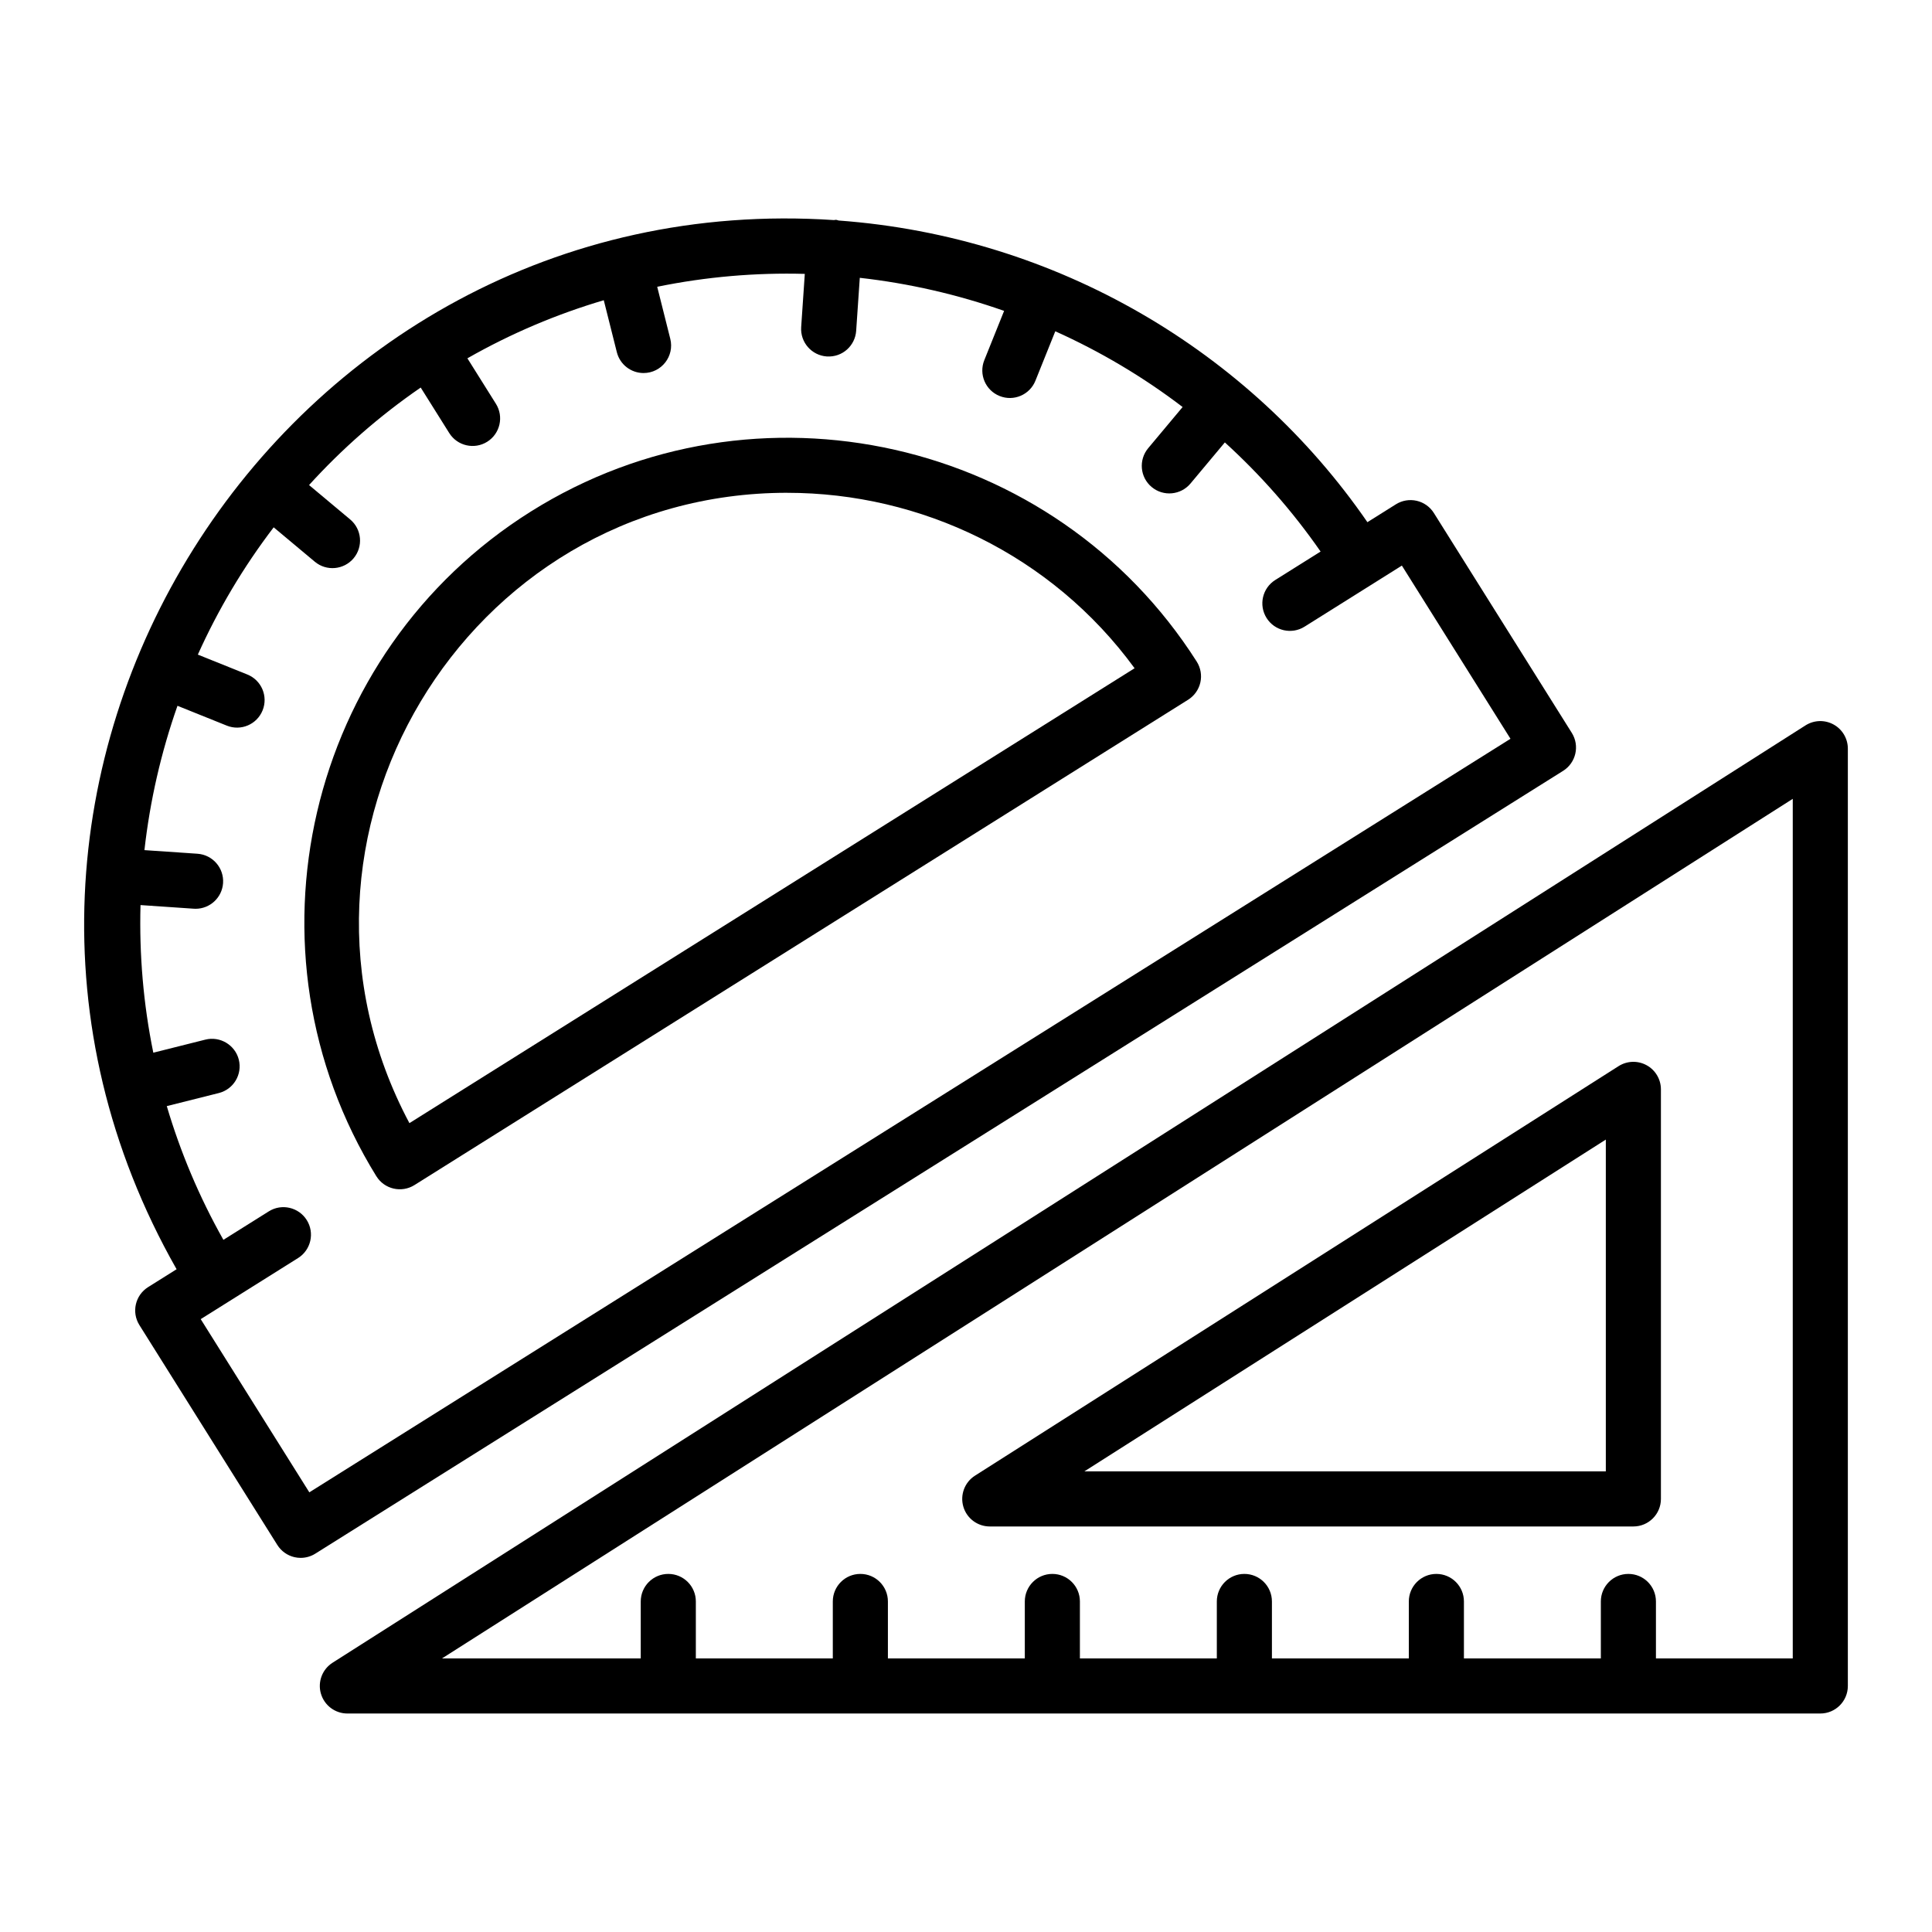
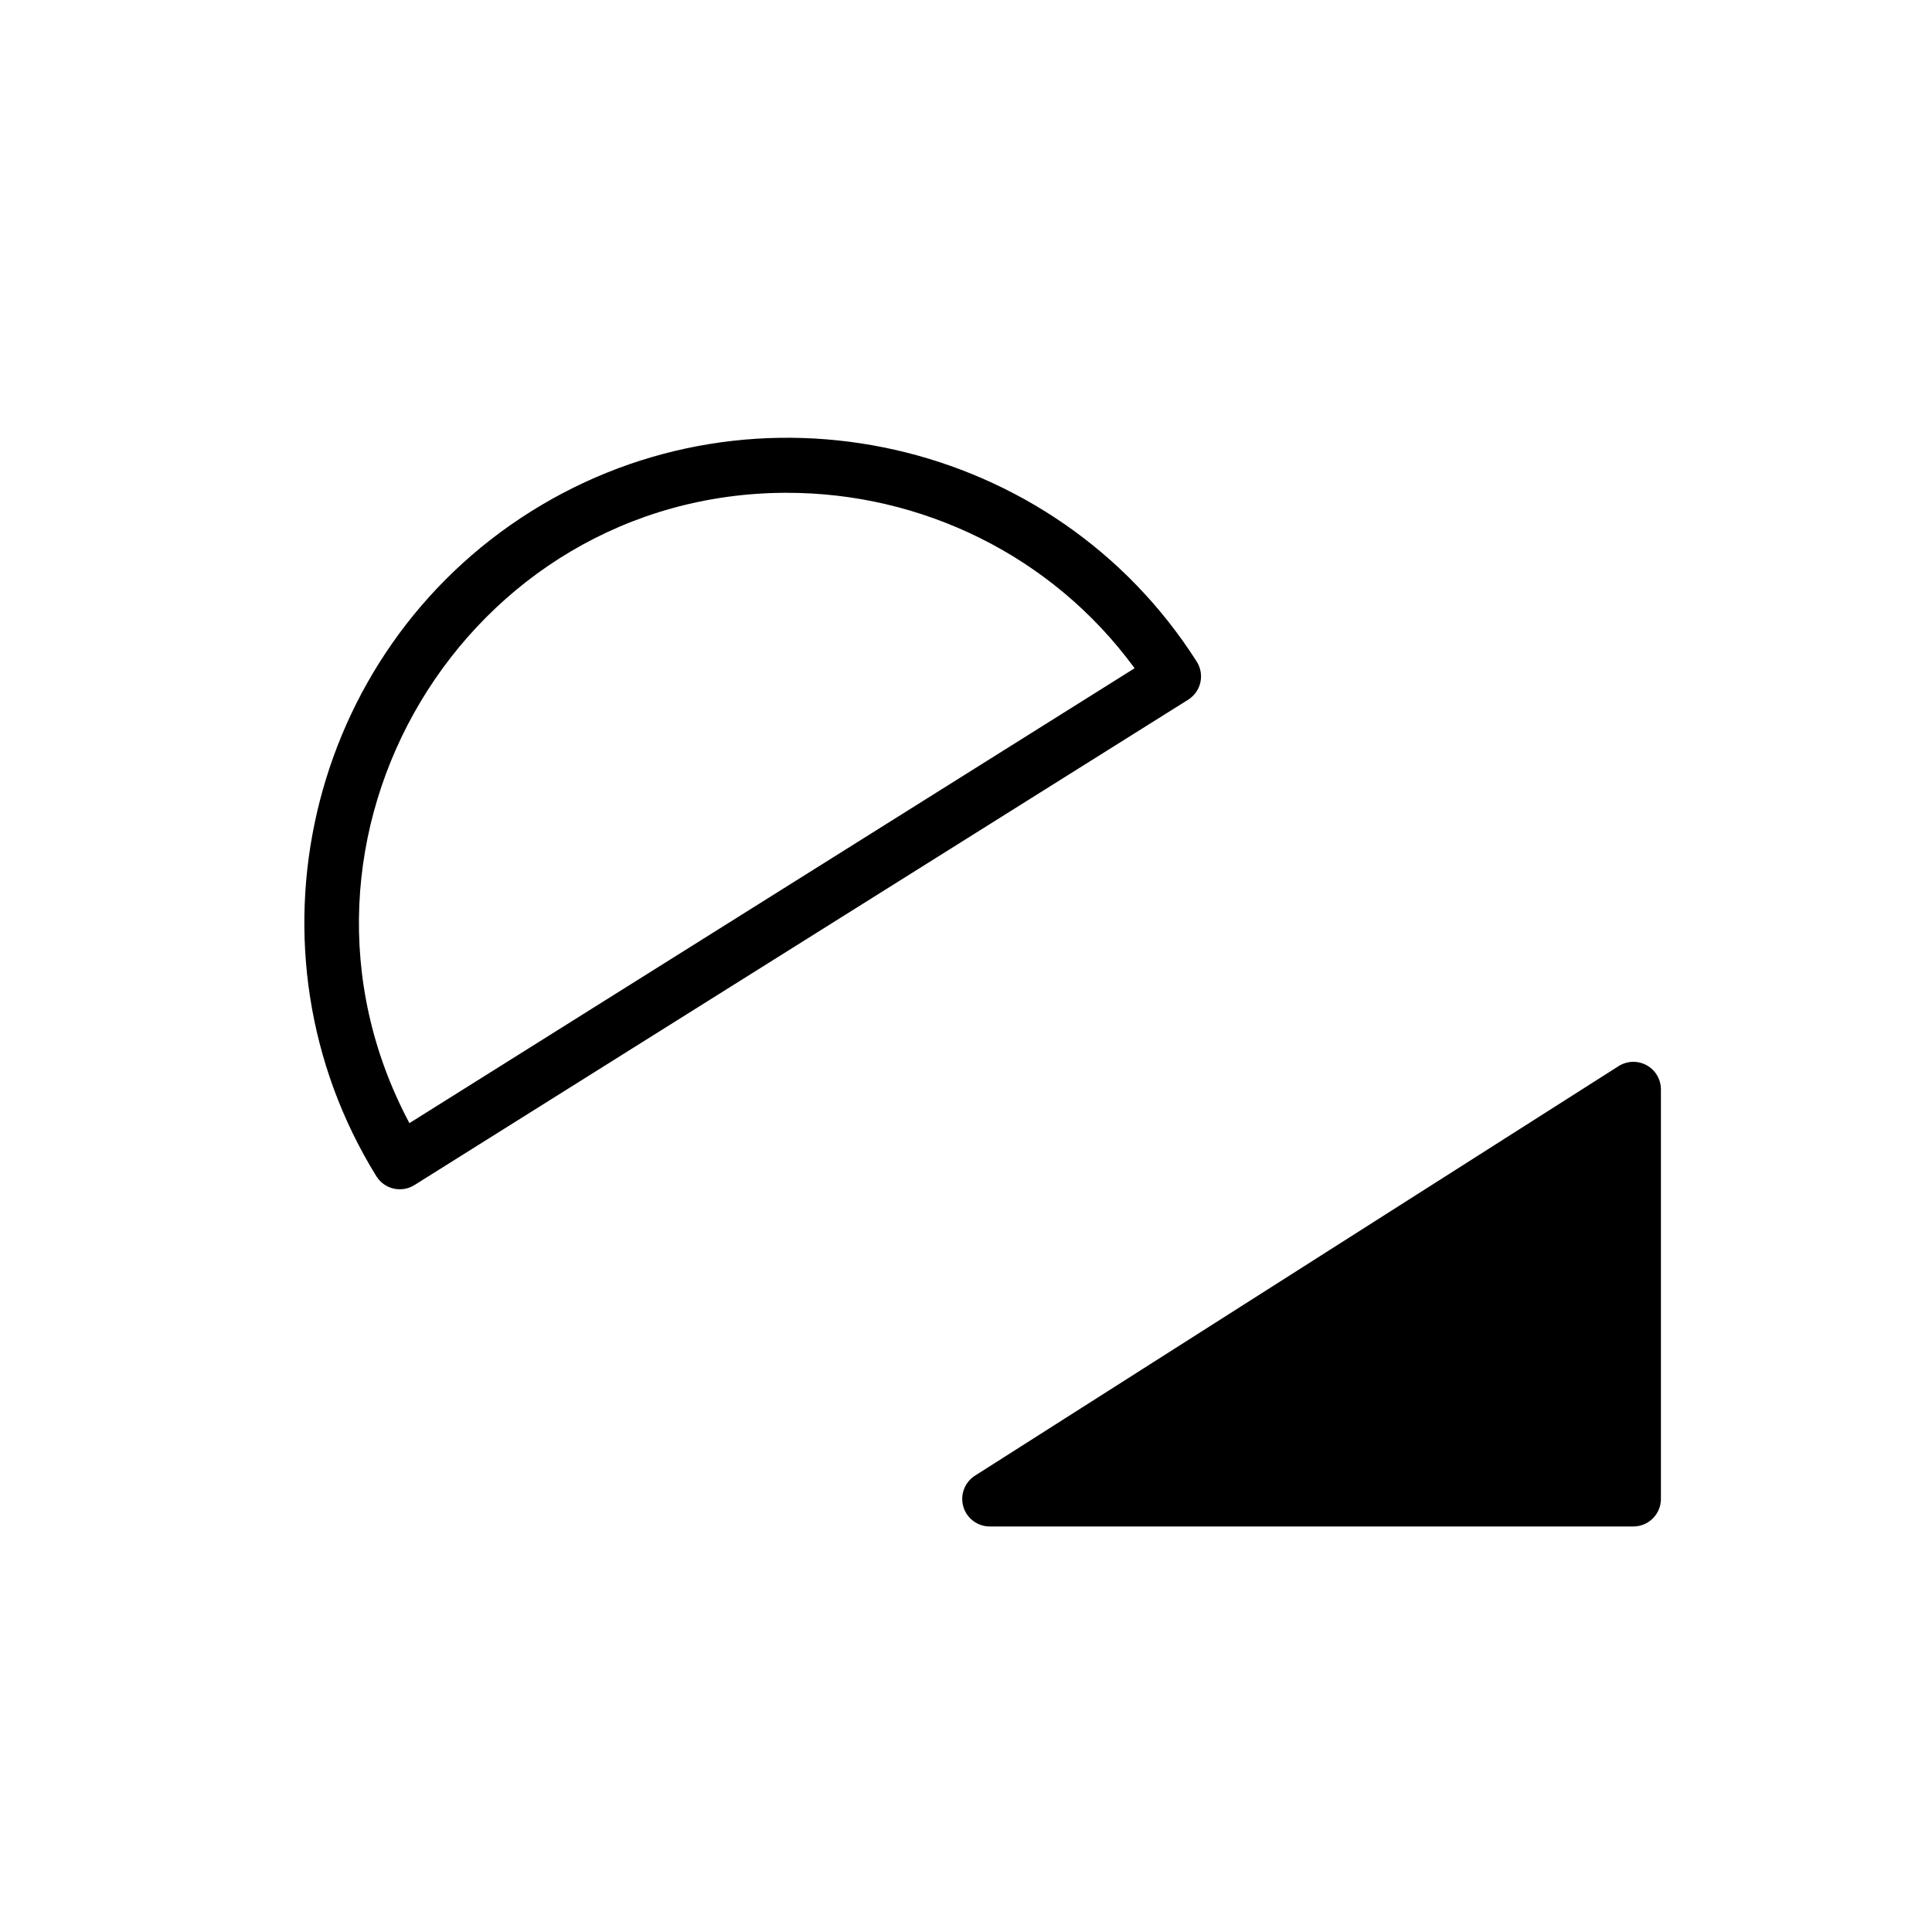
<svg xmlns="http://www.w3.org/2000/svg" fill="#000000" width="800px" height="800px" version="1.1" viewBox="144 144 512 512">
  <g>
-     <path d="m229.05 592.84c0.906 3.117 3.766 5.258 7.008 5.258h390.34c4.035 0 7.301-3.269 7.301-7.301v-248.4c0-2.664-1.453-5.121-3.785-6.398-2.34-1.285-5.176-1.195-7.438 0.238l-390.34 248.4c-2.738 1.742-3.996 5.082-3.09 8.203zm390.05-237.14v227.8h-36.258v-15.094c0-4.031-3.266-7.301-7.301-7.301-4.035 0-7.301 3.269-7.301 7.301v15.094h-36.285v-15.094c0-4.031-3.266-7.301-7.301-7.301s-7.301 3.269-7.301 7.301v15.094h-36.281v-15.094c0-4.031-3.266-7.301-7.301-7.301-4.035 0-7.301 3.269-7.301 7.301v15.094h-36.285v-15.094c0-4.031-3.266-7.301-7.301-7.301-4.035 0-7.301 3.269-7.301 7.301v15.094h-36.281v-15.094c0-4.031-3.266-7.301-7.301-7.301s-7.301 3.269-7.301 7.301v15.094h-36.297v-15.094c0-4.031-3.266-7.301-7.301-7.301-4.035 0-7.301 3.269-7.301 7.301v15.094h-52.672z" />
-     <path d="m406.3 548.53h170.56c4.035 0 7.301-3.269 7.301-7.301v-108.53c0-2.664-1.453-5.121-3.785-6.398-2.34-1.285-5.176-1.195-7.438 0.238l-170.56 108.53c-2.738 1.742-3.992 5.086-3.086 8.203 0.902 3.113 3.762 5.258 7.008 5.258zm163.26-102.53v87.922h-138.18z" />
-     <path d="m190.8 480.36-7.551 4.738c-3.414 2.144-4.449 6.648-2.305 10.066l36.551 58.266c1.027 1.641 2.668 2.805 4.551 3.238 0.543 0.125 1.09 0.184 1.633 0.184 1.363 0 2.711-0.383 3.879-1.117l330.68-207.45c3.414-2.144 4.449-6.648 2.305-10.066l-36.551-58.266c-1.027-1.641-2.668-2.805-4.551-3.238-1.902-0.434-3.879-0.098-5.512 0.93l-7.551 4.738c-31.188-45.246-82.176-75.68-140.12-79.945-0.238-0.039-0.438-0.168-0.684-0.188-0.199-0.012-0.367 0.074-0.562 0.074-147.08-9.836-247.39 149.38-174.21 278.04zm64.695-233.65 7.559 12.051c2.148 3.434 6.664 4.438 10.062 2.309 3.414-2.144 4.449-6.648 2.305-10.066l-7.555-12.047c11.633-6.633 23.762-11.734 36.141-15.395l3.461 13.773c0.836 3.316 3.809 5.523 7.074 5.523 4.773 0 8.246-4.484 7.086-9.082l-3.461-13.777c12.953-2.652 26.078-3.773 39.113-3.418l-0.961 14.102c-0.27 4.023 2.766 7.504 6.789 7.781 4.191 0.262 7.519-2.902 7.785-6.789l0.961-14.051c13.035 1.465 25.871 4.406 38.246 8.762l-5.25 13.062c-1.504 3.742 0.305 7.996 4.051 9.496 3.738 1.508 8-0.312 9.496-4.051l5.266-13.102c11.891 5.352 23.23 12.047 33.742 20.074l-9.125 10.91c-2.582 3.094-2.176 7.699 0.918 10.285 3.121 2.609 7.719 2.148 10.289-0.918l9.113-10.898c9.355 8.508 17.891 18.156 25.371 28.922l-12.016 7.539c-3.414 2.144-4.449 6.652-2.305 10.066 2.141 3.414 6.648 4.445 10.062 2.305 0.766-0.48 27.367-17.168 25.797-16.188l28.785 45.895-318.32 199.7-28.785-45.898c0.738-0.461 27.496-17.25 25.797-16.184 3.414-2.144 4.449-6.648 2.309-10.066-2.144-3.418-6.66-4.457-10.066-2.309l-12.027 7.543c-6.441-11.422-11.414-23.309-15.004-35.438l13.781-3.461c3.914-0.98 6.289-4.949 5.305-8.859s-5-6.269-8.855-5.301l-13.801 3.465c-2.652-12.957-3.746-26.086-3.391-39.121l14.09 0.961c0.176 0.012 0.344 0.02 0.508 0.02 3.809 0 7.016-2.953 7.281-6.805 0.27-4.023-2.766-7.504-6.789-7.781l-14.051-0.957c1.465-13.039 4.402-25.875 8.758-38.25l13.066 5.254c3.731 1.508 7.988-0.301 9.496-4.051 1.504-3.742-0.305-7.992-4.051-9.496l-13.113-5.273c5.352-11.895 12.074-23.223 20.098-33.73l10.898 9.113c3.121 2.609 7.719 2.148 10.289-0.918 2.582-3.094 2.176-7.699-0.918-10.285l-10.895-9.113c8.684-9.551 18.551-18.25 29.586-25.836z" />
+     <path d="m406.3 548.53h170.56c4.035 0 7.301-3.269 7.301-7.301v-108.53c0-2.664-1.453-5.121-3.785-6.398-2.34-1.285-5.176-1.195-7.438 0.238l-170.56 108.53c-2.738 1.742-3.992 5.086-3.086 8.203 0.902 3.113 3.762 5.258 7.008 5.258zm163.26-102.53h-138.18z" />
    <path d="m243.74 455.71c2.133 3.457 6.676 4.488 10.09 2.348l205.03-128.62c1.648-1.035 2.816-2.68 3.246-4.578 0.43-1.898 0.078-3.887-0.961-5.531-37.75-59.305-116.9-77.145-176.44-39.785-59.555 37.355-77.93 116.38-40.969 176.17zm108.9-181.11c35.344 0 70.043 16.402 92.039 46.492l-192.18 120.55c-40.055-75.211 14.625-167.05 100.14-167.05z" />
  </g>
</svg>